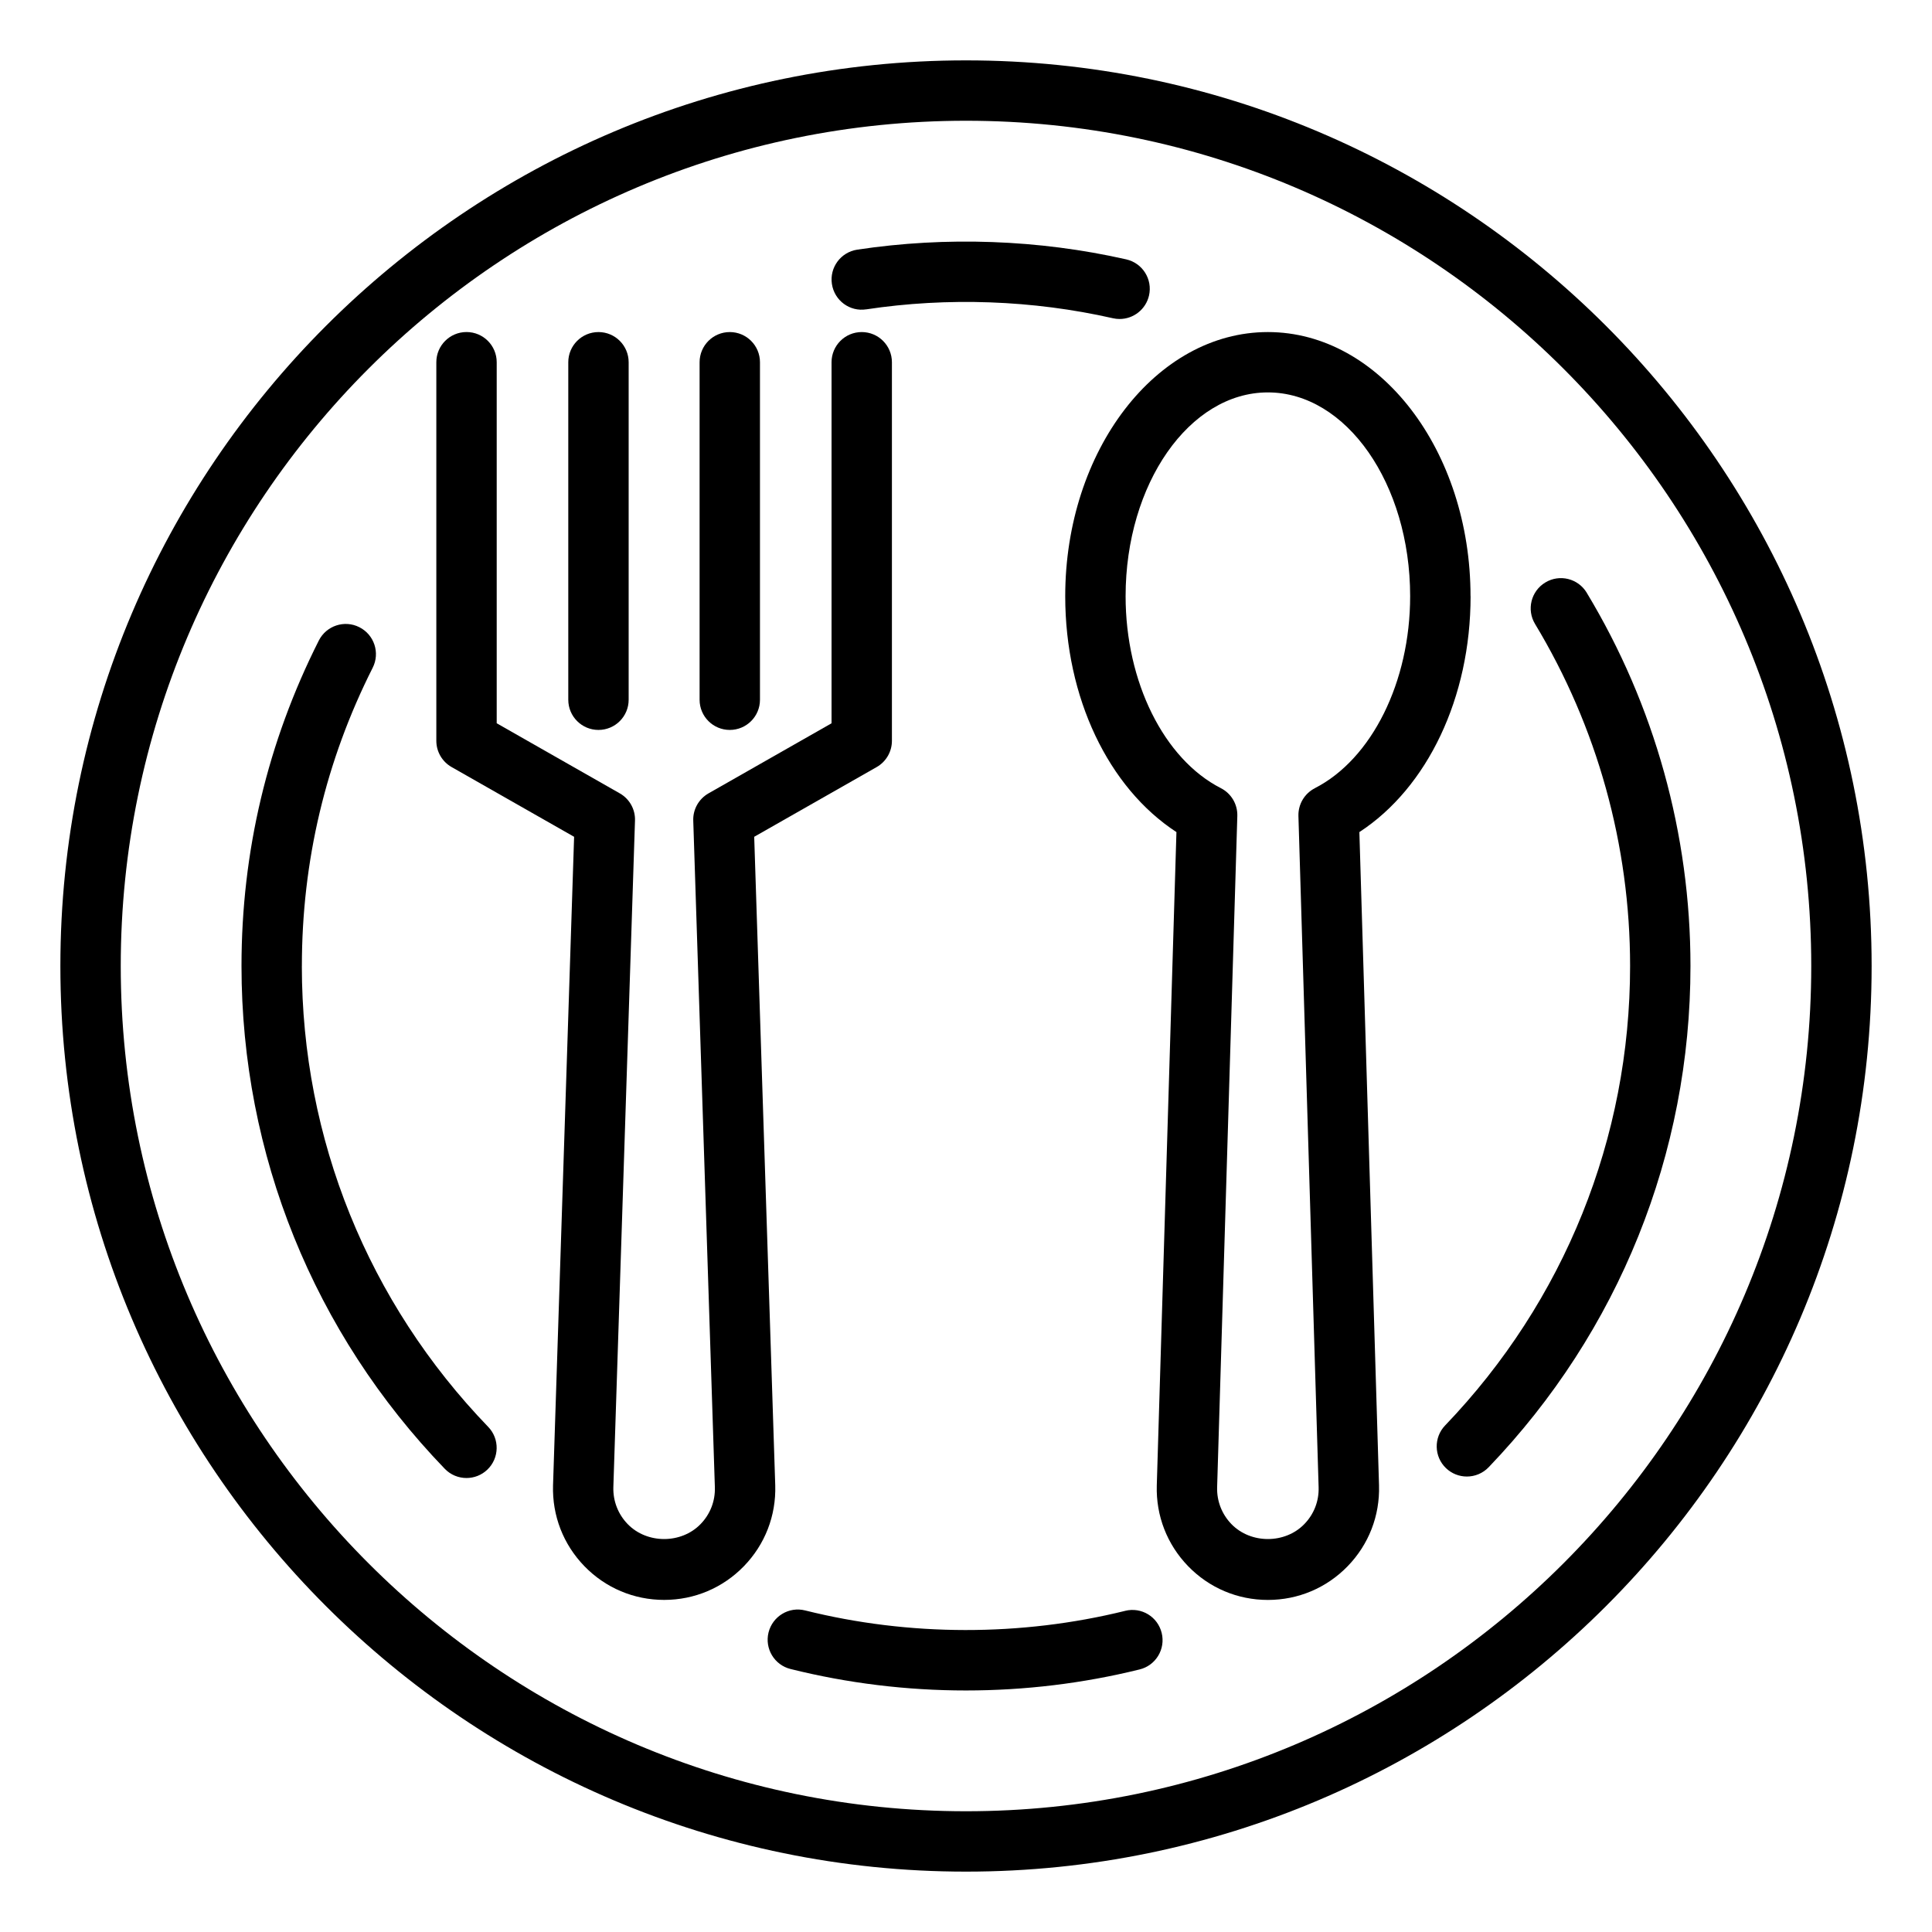
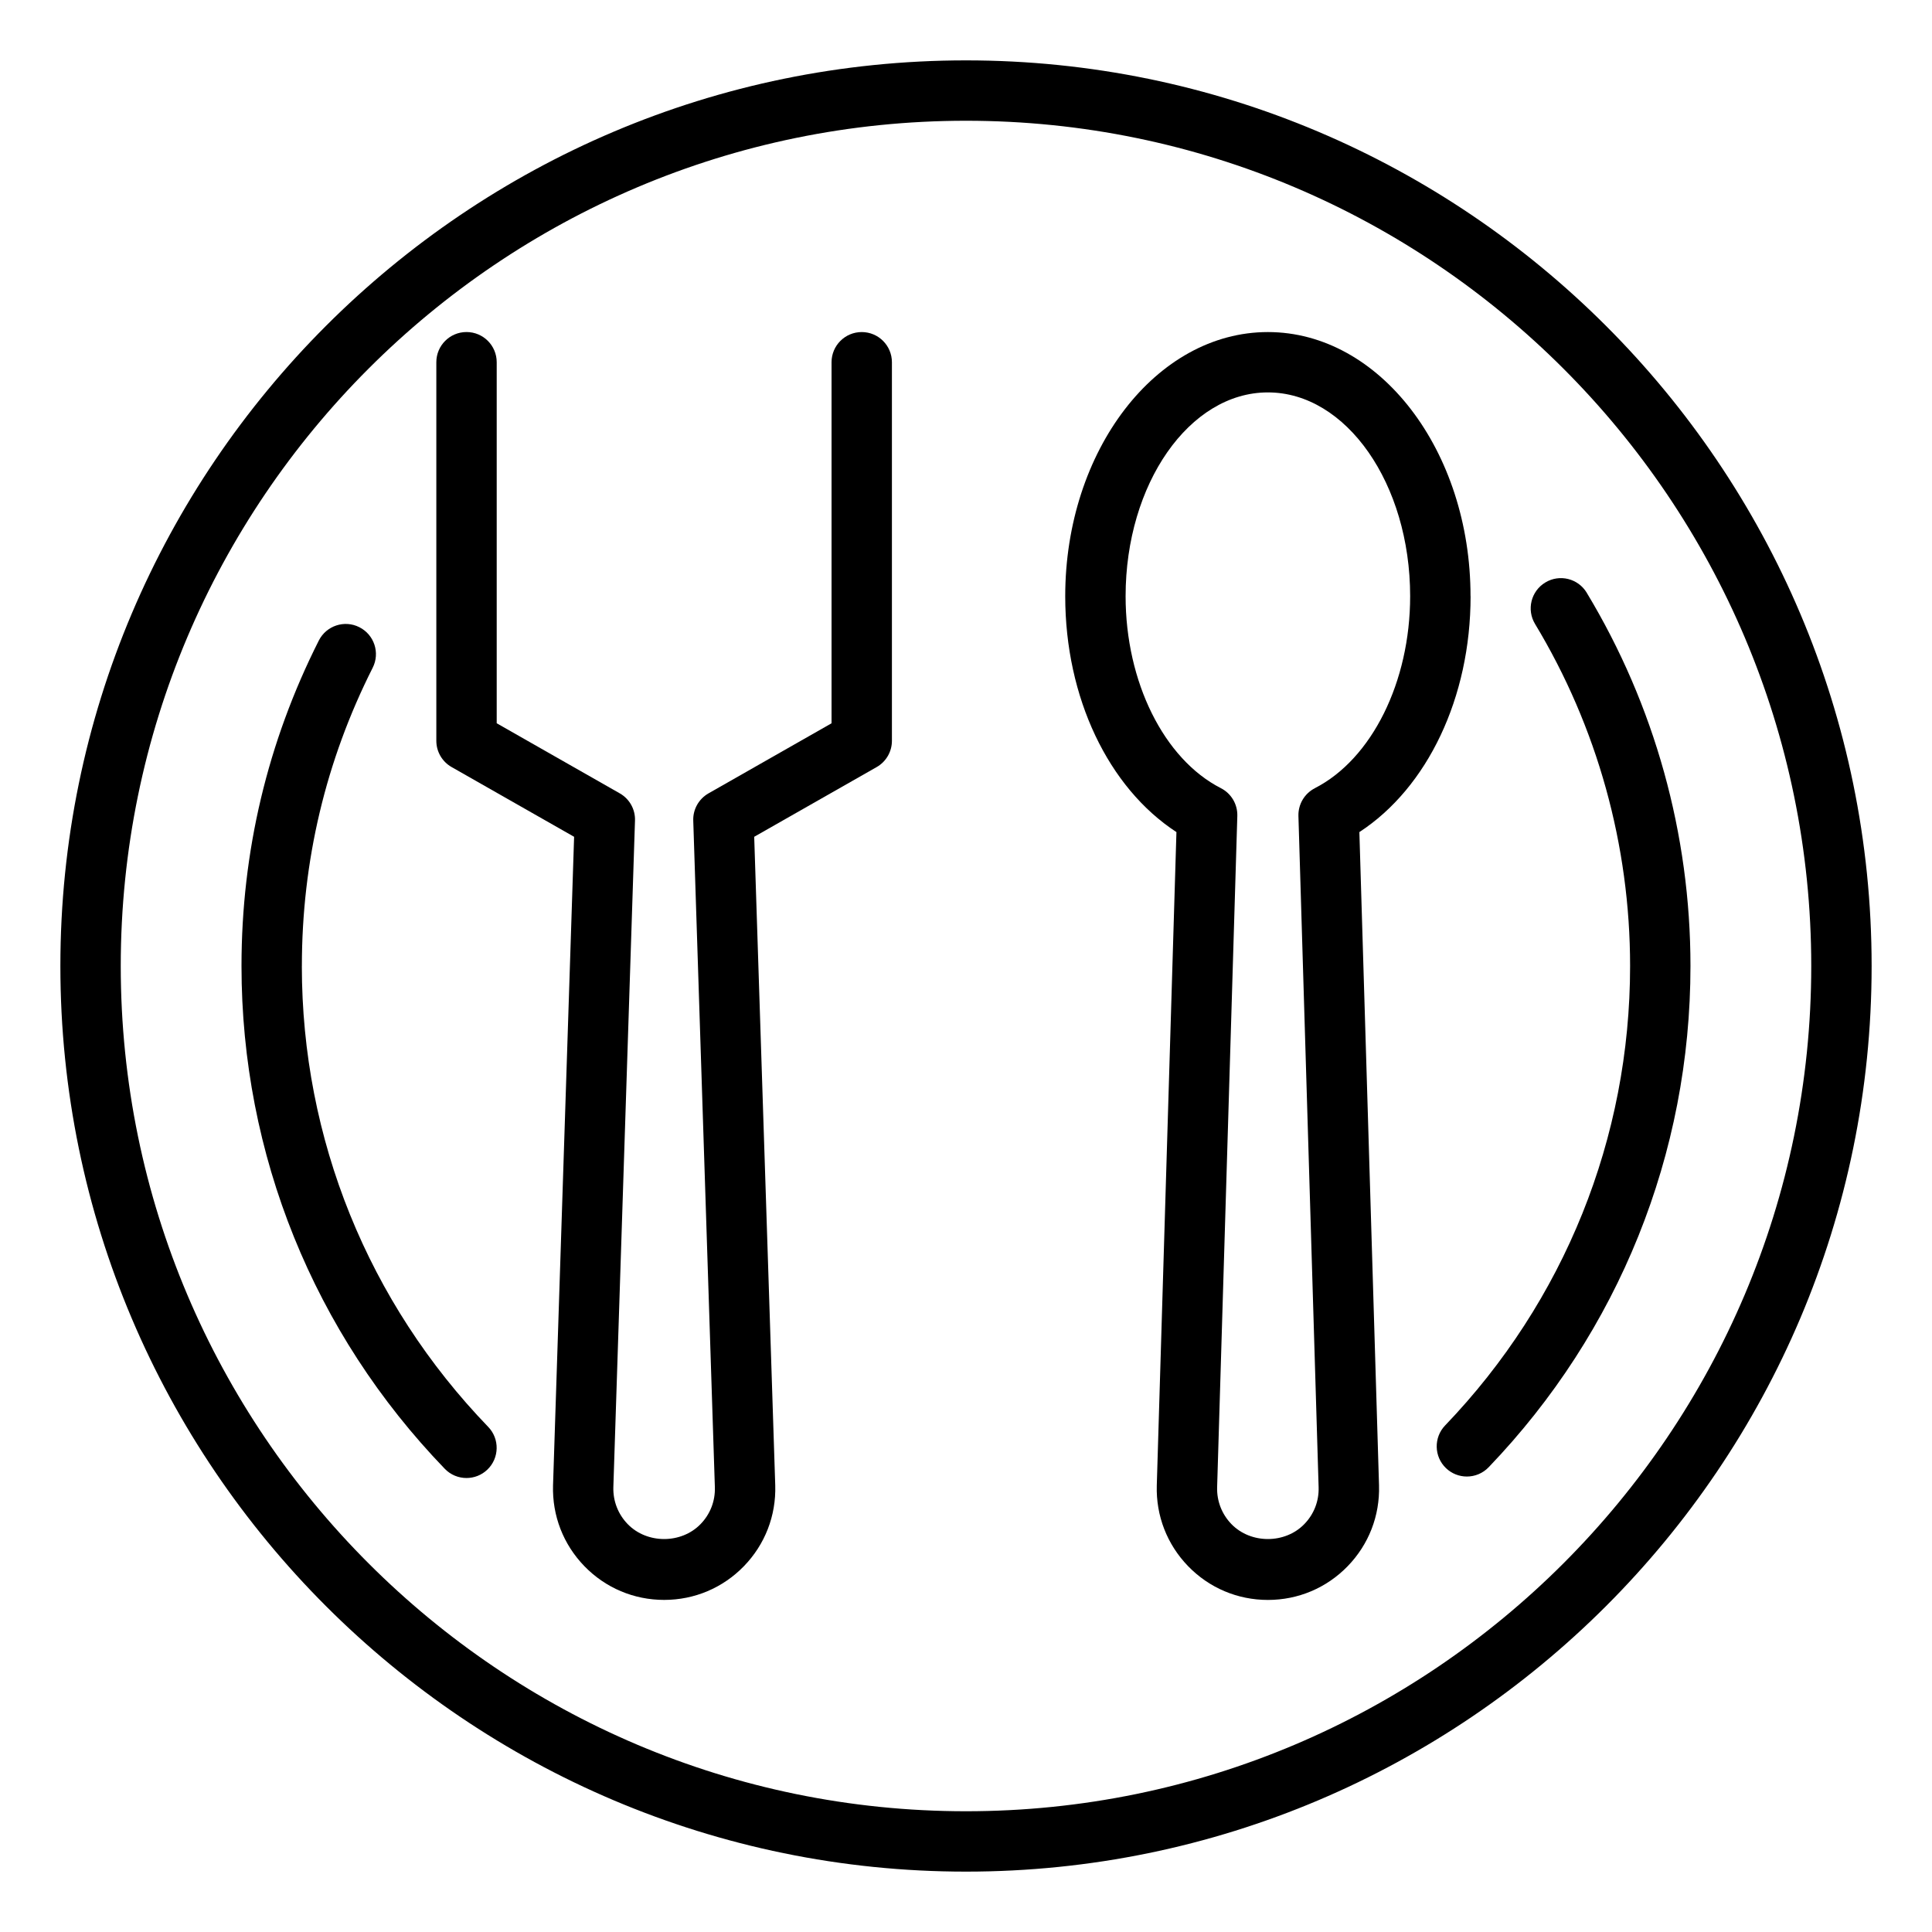
<svg xmlns="http://www.w3.org/2000/svg" id="Icon" viewBox="0 0 64 64">
  <path d="m32 2c-16.542 0-30 13.458-30 30s13.458 30 30 30 30-13.458 30-30-13.458-30-30-30zm0 58c-15.439 0-28-12.561-28-28s12.561-28 28-28 28 12.561 28 28-12.561 28-28 28z" />
  <path d="m10 32c0-3.472.789-6.796 2.346-9.88.249-.493.051-1.095-.442-1.343-.492-.25-1.094-.051-1.343.442-1.699 3.367-2.561 6.994-2.561 10.782 0 6.238 2.392 12.153 6.733 16.654.196.204.458.306.72.306.25 0 .5-.093.694-.28.397-.383.409-1.017.025-1.414-3.98-4.126-6.173-9.547-6.173-15.265z" />
-   <path d="m37.271 53.362c-3.447.851-7.149.847-10.599-.014-.536-.136-1.078.192-1.213.728-.133.536.192 1.079.729 1.212 1.892.472 3.847.711 5.812.711 1.944 0 3.88-.234 5.752-.697.536-.132.863-.674.73-1.21-.132-.536-.668-.864-1.211-.731z" />
  <path d="m52.563 19.635c-.287-.474-.901-.626-1.373-.339-.473.285-.625.9-.34 1.373 2.061 3.414 3.149 7.332 3.149 11.332 0 5.694-2.176 11.1-6.128 15.219-.382.399-.369 1.032.029 1.414.194.186.443.278.692.278.263 0 .525-.103.722-.308 4.311-4.494 6.685-10.391 6.685-16.604 0-4.364-1.188-8.64-3.437-12.365z" />
-   <path d="m28.695 10.248c2.697-.408 5.515-.308 8.171.294.074.017.148.025.222.025.457 0 .869-.315.975-.779.122-.539-.216-1.074-.755-1.196-2.896-.656-5.967-.766-8.911-.322-.546.083-.922.592-.839 1.138.082.546.59.925 1.138.839z" />
  <path d="m24.982 27.721 4.059-2.311c.312-.178.505-.51.505-.869v-12.541c0-.552-.447-1-1-1s-1 .448-1 1v11.96l-4.077 2.322c-.322.184-.517.531-.504.901l.716 22.084c.014.459-.154.893-.475 1.222-.639.658-1.773.658-2.412 0-.32-.33-.488-.764-.476-1.22l.717-22.087c.013-.371-.182-.718-.504-.901l-4.077-2.322v-11.96c0-.552-.447-1-1-1s-1 .448-1 1v12.541c0 .359.192.691.505.869l4.059 2.311-.698 21.487c-.029 1.004.34 1.954 1.039 2.675.699.72 1.638 1.117 2.642 1.117s1.942-.397 2.642-1.117c.699-.721 1.068-1.671 1.038-2.677l-.697-21.484z" />
-   <path d="m24.175 24.18c.553 0 1-.448 1-1v-11.18c0-.552-.447-1-1-1s-1 .448-1 1v11.18c0 .552.447 1 1 1z" />
-   <path d="m19.825 24.18c.553 0 1-.448 1-1v-11.18c0-.552-.447-1-1-1s-1 .448-1 1v11.18c0 .552.447 1 1 1z" />
  <path d="m48.713 19.752c0-4.826-3.012-8.752-6.713-8.752s-6.713 3.926-6.713 8.752c0 3.354 1.427 6.34 3.684 7.812l-.651 21.644c-.029 1.004.34 1.954 1.039 2.675.699.72 1.638 1.117 2.642 1.117s1.942-.397 2.642-1.117c.699-.721 1.068-1.671 1.039-2.675l-.651-21.644c2.257-1.472 3.684-4.458 3.684-7.812zm-5.156 6.358c-.344.176-.556.534-.545.92l.669 22.237c.014.459-.154.893-.475 1.222-.639.658-1.773.658-2.412 0-.32-.33-.488-.764-.475-1.222l.669-22.238c.011-.386-.201-.745-.545-.92-1.888-.965-3.156-3.521-3.156-6.358 0-3.723 2.114-6.752 4.713-6.752s4.713 3.029 4.713 6.752c0 2.837-1.269 5.393-3.156 6.358z" />
</svg>